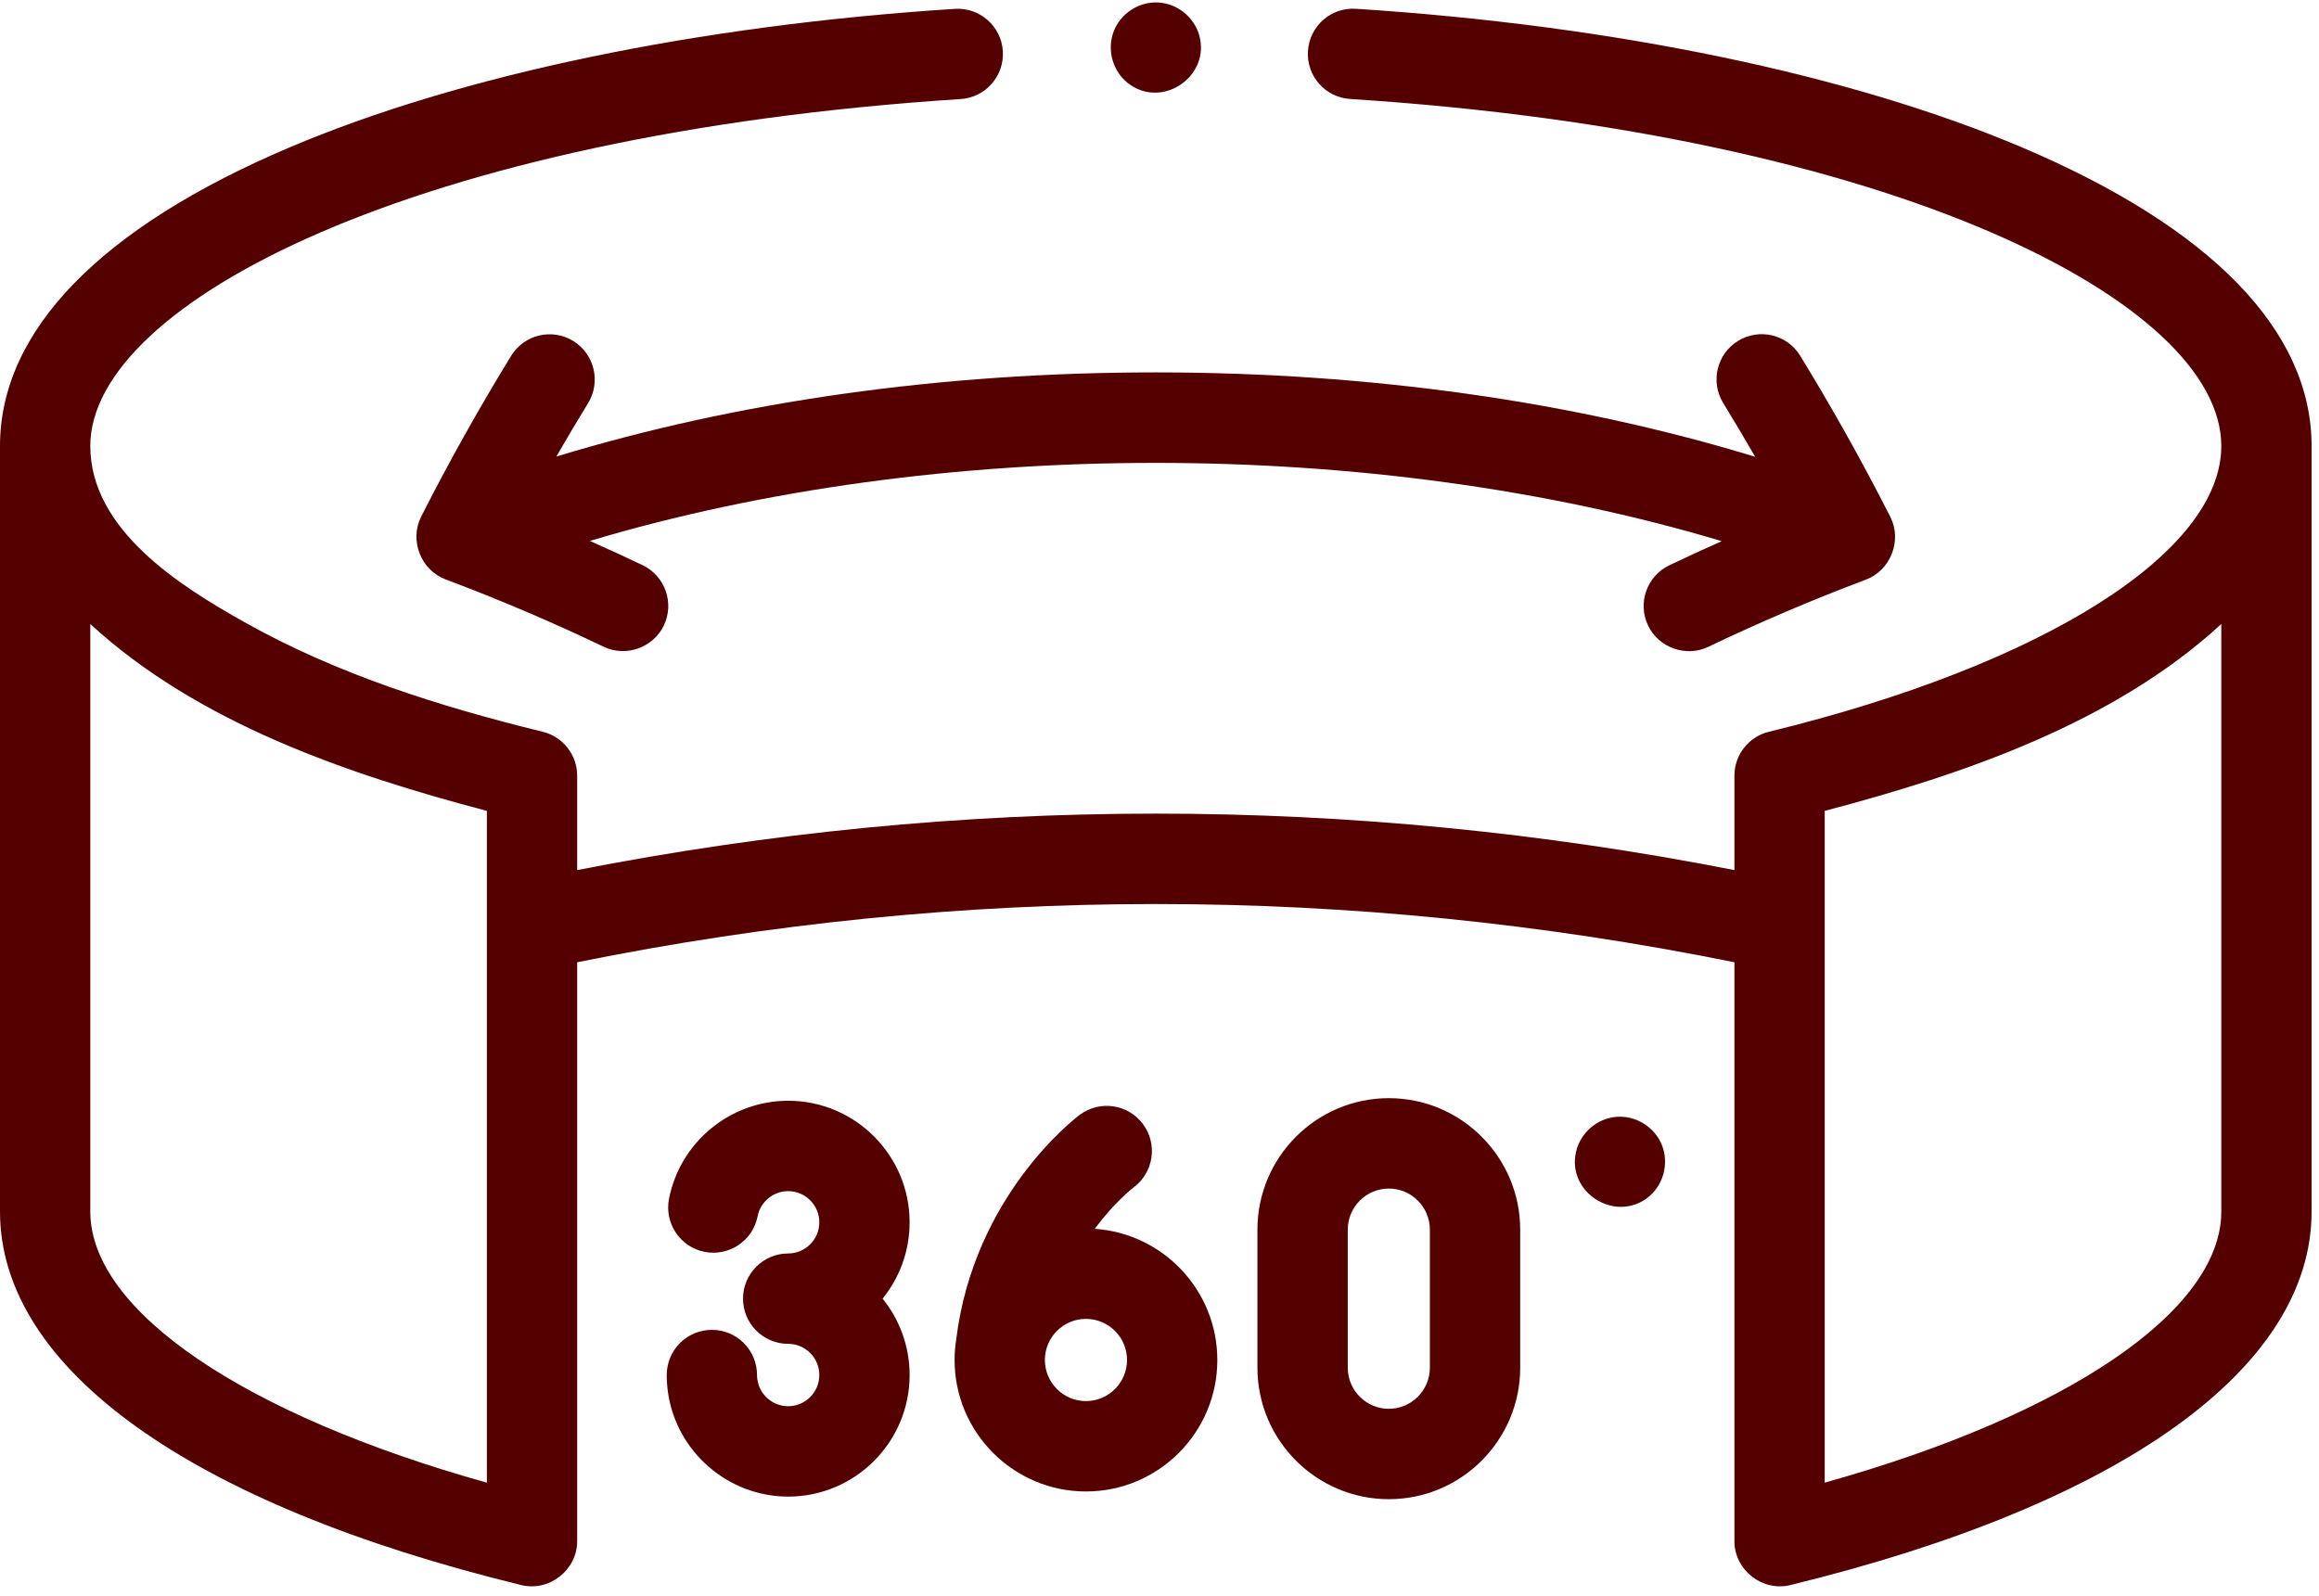
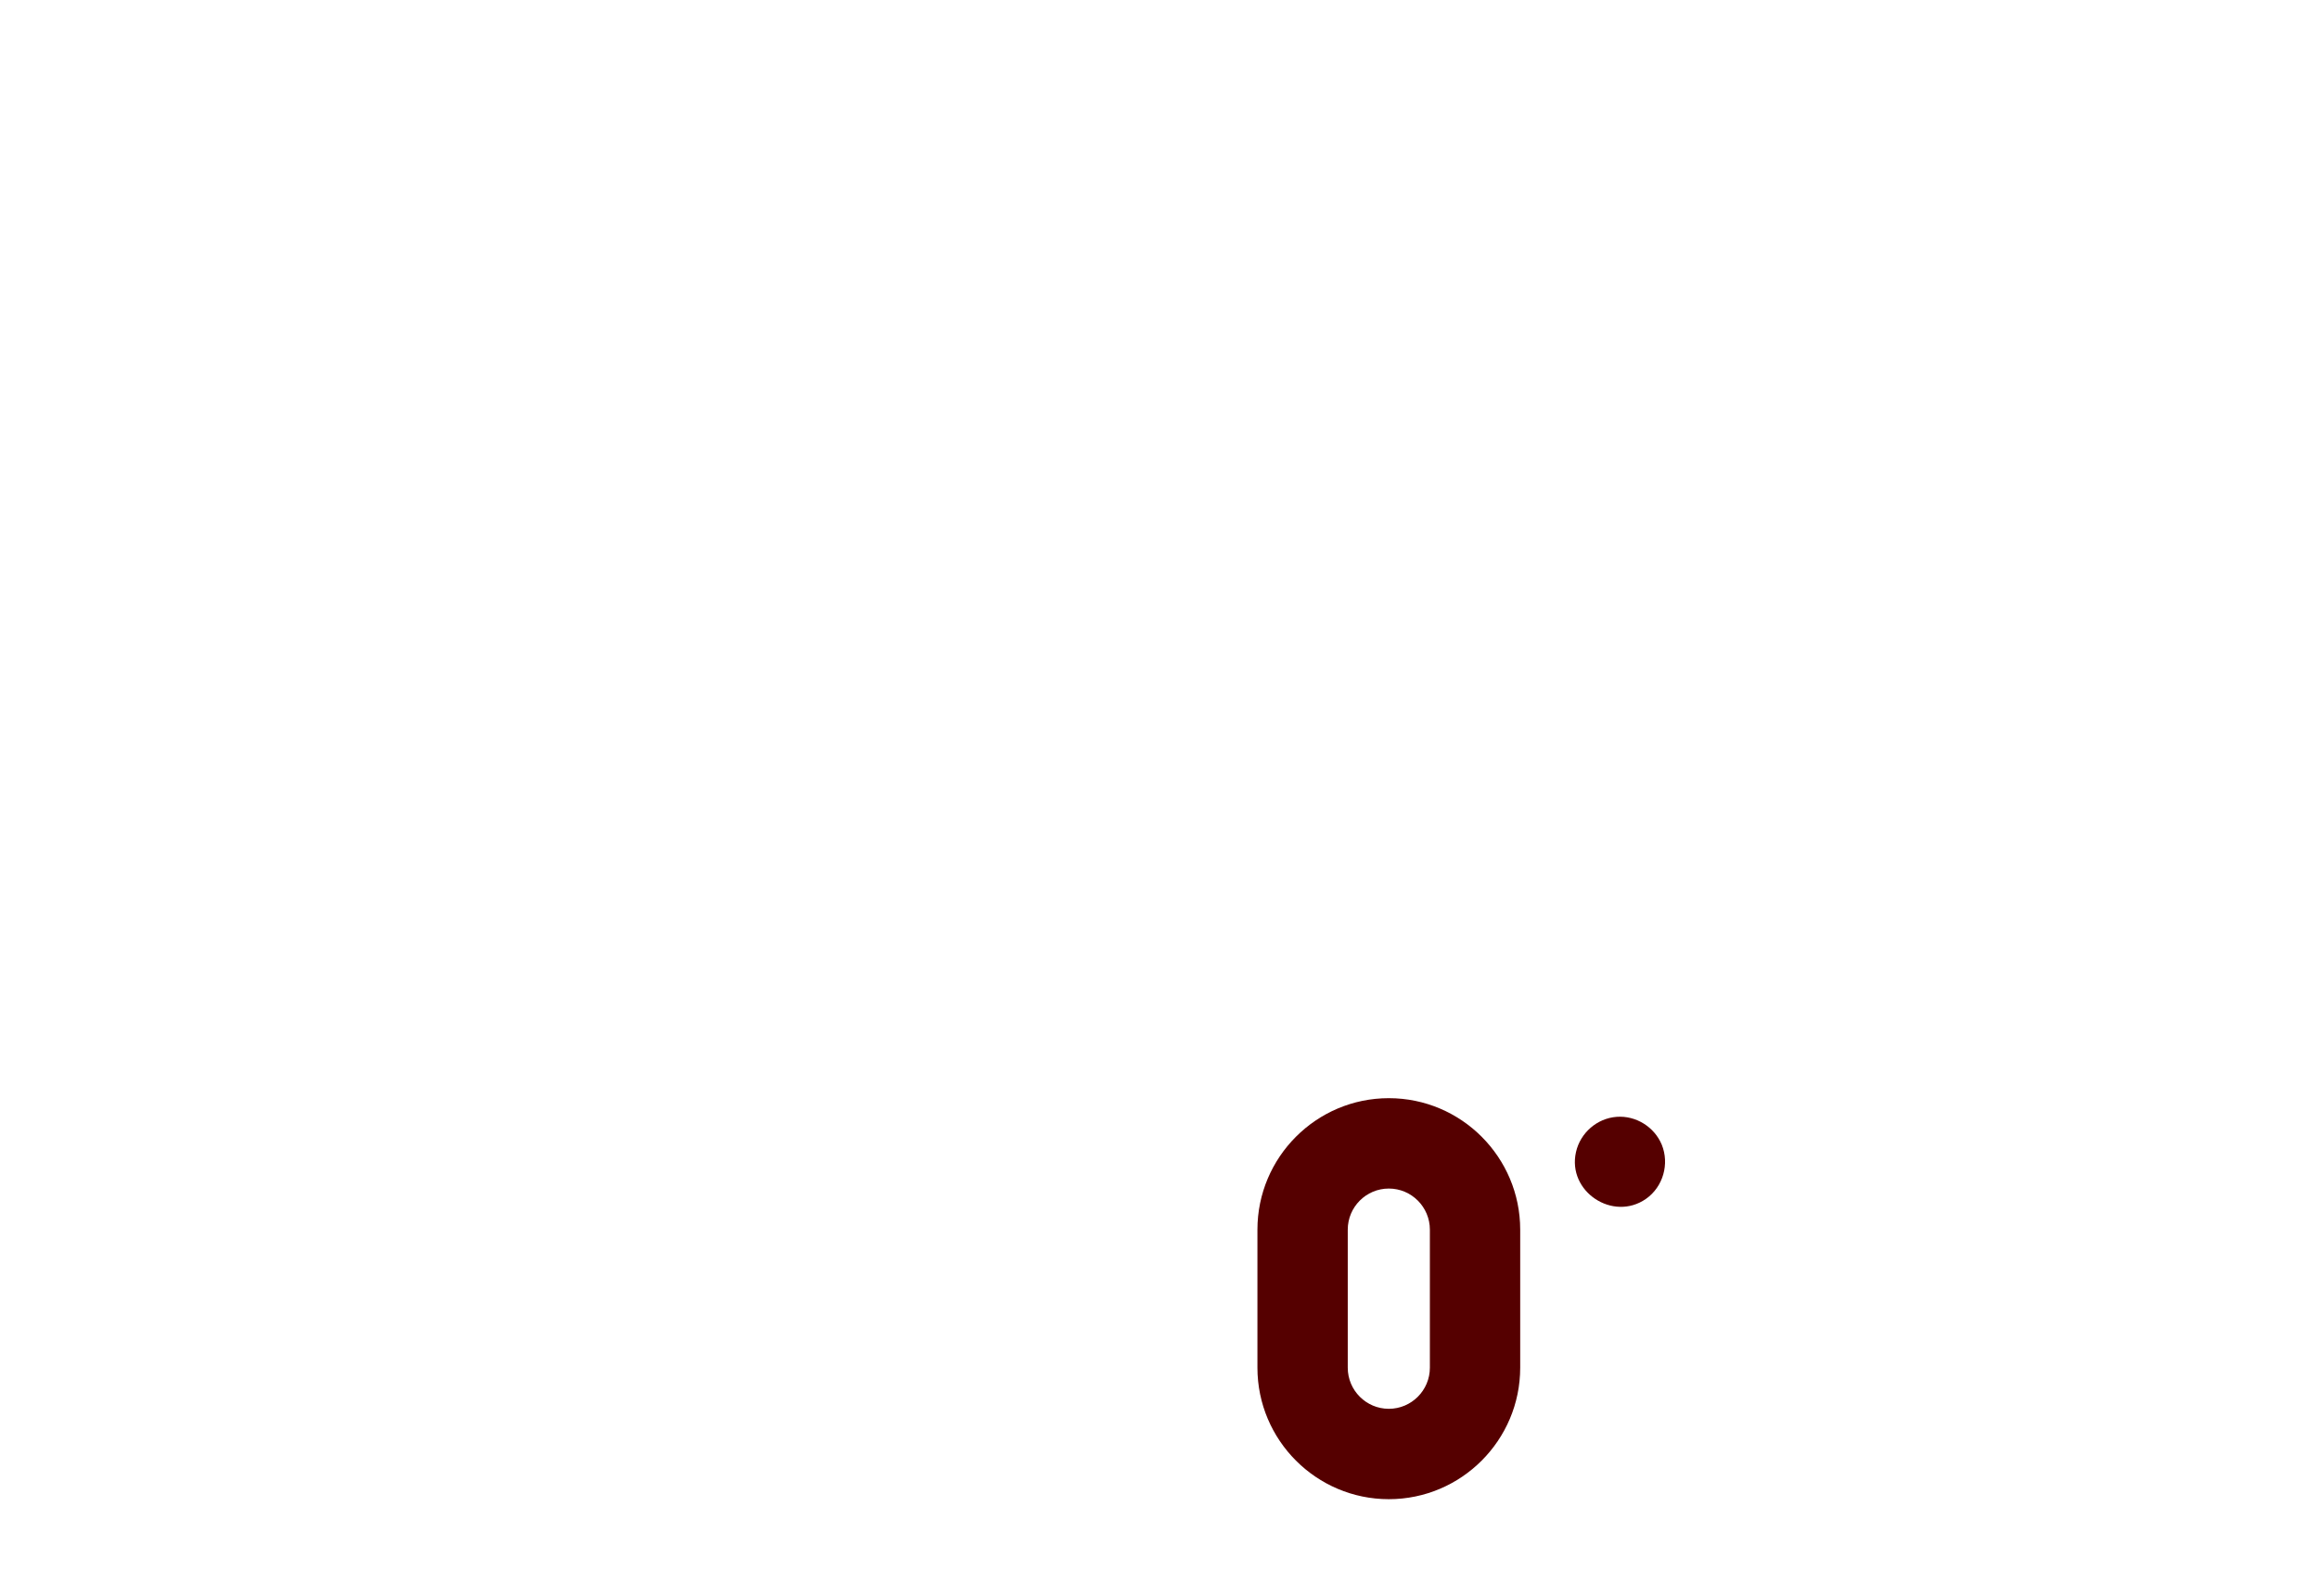
<svg xmlns="http://www.w3.org/2000/svg" width="61" height="42" viewBox="0 0 61 42" fill="none">
-   <path d="M53.19 3.879C48.678 1.963 42.455 0.668 35.666 0.231C35.012 0.188 34.447 0.686 34.405 1.342C34.362 1.997 34.859 2.562 35.514 2.604C49.858 3.526 58.43 7.971 58.43 11.735C58.43 14.54 53.758 17.491 46.529 19.254C45.997 19.384 45.623 19.861 45.623 20.409V22.893C35.516 20.912 25.289 20.912 15.182 22.893V20.409C15.182 19.861 14.808 19.384 14.276 19.254C11.568 18.589 8.871 17.742 6.43 16.37C4.738 15.42 2.375 13.941 2.375 11.735C2.375 7.974 10.939 3.531 25.271 2.606C25.925 2.563 26.422 1.998 26.379 1.343C26.337 0.687 25.771 0.192 25.118 0.233C18.334 0.671 12.115 1.967 7.608 3.882C2.631 5.996 0 8.712 0 11.735V31.872V31.875V31.877C0 35.999 4.998 39.581 13.714 41.705C14.449 41.884 15.182 41.308 15.182 40.55V25.318C25.287 23.275 35.518 23.275 45.623 25.318V40.55C45.623 41.307 46.355 41.884 47.091 41.705C55.806 39.581 60.805 35.999 60.805 31.877C60.805 31.876 60.805 31.875 60.805 31.875C60.805 31.874 60.805 31.873 60.805 31.872V11.735C60.805 8.71 58.172 5.994 53.19 3.879ZM12.807 39.011C6.433 37.227 2.392 34.498 2.375 31.893C2.375 31.886 2.375 31.879 2.375 31.872C2.375 31.864 2.375 31.857 2.375 31.849V16.418C5.209 19.026 9.15 20.372 12.807 21.335V39.011ZM58.43 31.849C58.43 31.857 58.429 31.864 58.429 31.872C58.429 31.879 58.43 31.886 58.43 31.893C58.413 34.498 54.372 37.227 47.998 39.01V21.335C51.651 20.373 55.597 19.025 58.43 16.418V31.849Z" fill="#550000" />
-   <path d="M30.389 9.798C24.775 9.798 19.393 10.56 14.634 12.013C14.906 11.541 15.184 11.071 15.469 10.607C15.812 10.047 15.637 9.315 15.078 8.971C14.519 8.628 13.788 8.803 13.445 9.363C12.598 10.743 11.802 12.167 11.079 13.592C10.764 14.214 11.069 14.999 11.72 15.244C13.134 15.775 14.533 16.372 15.878 17.016C16.462 17.297 17.183 17.042 17.462 16.457C17.745 15.865 17.495 15.155 16.904 14.871C16.447 14.652 15.983 14.44 15.515 14.232C24.677 11.492 36.127 11.495 45.289 14.238C44.825 14.445 44.364 14.656 43.91 14.874C43.319 15.157 43.068 15.867 43.352 16.459C43.631 17.044 44.351 17.299 44.935 17.019C46.276 16.376 47.672 15.781 49.082 15.251C49.733 15.003 50.039 14.223 49.724 13.6C48.999 12.171 48.201 10.744 47.353 9.36C47.01 8.8 46.279 8.625 45.719 8.969C45.16 9.312 44.985 10.044 45.328 10.604C45.615 11.071 45.895 11.544 46.169 12.019C41.406 10.564 36.021 9.799 30.403 9.798C30.398 9.798 30.394 9.798 30.389 9.798Z" fill="#550000" />
-   <path d="M20.733 28.962C19.21 28.962 17.891 30.047 17.598 31.542C17.472 32.186 17.891 32.811 18.535 32.938C19.18 33.064 19.803 32.644 19.929 32C20.004 31.618 20.342 31.34 20.733 31.34C21.184 31.34 21.552 31.708 21.552 32.16C21.552 32.612 21.184 32.98 20.733 32.98C20.077 32.98 19.545 33.513 19.545 34.169C19.545 34.826 20.077 35.358 20.733 35.358C21.184 35.358 21.552 35.726 21.552 36.179C21.552 36.631 21.184 36.999 20.733 36.999C20.326 36.999 19.977 36.696 19.922 36.294C19.916 36.257 19.913 36.218 19.913 36.179C19.913 35.522 19.382 34.99 18.726 34.99C18.07 34.99 17.538 35.522 17.538 36.179C17.538 36.327 17.549 36.477 17.569 36.623C17.788 38.193 19.148 39.377 20.733 39.377C22.494 39.377 23.927 37.942 23.927 36.179C23.927 35.418 23.66 34.719 23.216 34.169C23.66 33.62 23.927 32.921 23.927 32.16C23.927 30.397 22.494 28.962 20.733 28.962Z" fill="#550000" />
-   <path d="M28.796 32.332C29.307 31.642 29.78 31.271 29.826 31.236C30.348 30.843 30.456 30.101 30.065 29.576C29.674 29.049 28.93 28.94 28.404 29.331C28.289 29.416 25.622 31.445 25.153 35.239C25.125 35.416 25.11 35.598 25.11 35.783C25.11 37.69 26.66 39.242 28.565 39.242C30.471 39.242 32.021 37.69 32.021 35.783C32.021 33.953 30.594 32.451 28.796 32.332ZM28.565 36.864C27.97 36.864 27.485 36.379 27.485 35.783C27.485 35.186 27.97 34.701 28.565 34.701C29.161 34.701 29.646 35.186 29.646 35.783C29.646 36.379 29.161 36.864 28.565 36.864Z" fill="#550000" />
  <path d="M36.532 28.894C34.627 28.894 33.076 30.446 33.076 32.354V35.985C33.076 37.893 34.627 39.445 36.532 39.445C38.437 39.445 39.988 37.893 39.988 35.985V32.354C39.988 30.446 38.437 28.894 36.532 28.894ZM37.612 35.985C37.612 36.581 37.128 37.067 36.532 37.067C35.936 37.067 35.452 36.581 35.452 35.985V32.354C35.452 31.757 35.936 31.272 36.532 31.272C37.128 31.272 37.612 31.757 37.612 32.354V35.985Z" fill="#550000" />
  <path d="M43.711 30.116C43.516 29.649 43.031 29.348 42.526 29.385C42.009 29.424 41.571 29.805 41.456 30.31C41.219 31.349 42.427 32.151 43.297 31.543C43.747 31.228 43.919 30.624 43.711 30.116Z" fill="#550000" />
-   <path d="M29.745 2.242C30.642 2.84 31.835 1.972 31.547 0.936C31.411 0.448 30.968 0.091 30.462 0.065C29.956 0.04 29.478 0.353 29.296 0.825C29.099 1.335 29.286 1.94 29.745 2.242Z" fill="#550000" />
</svg>